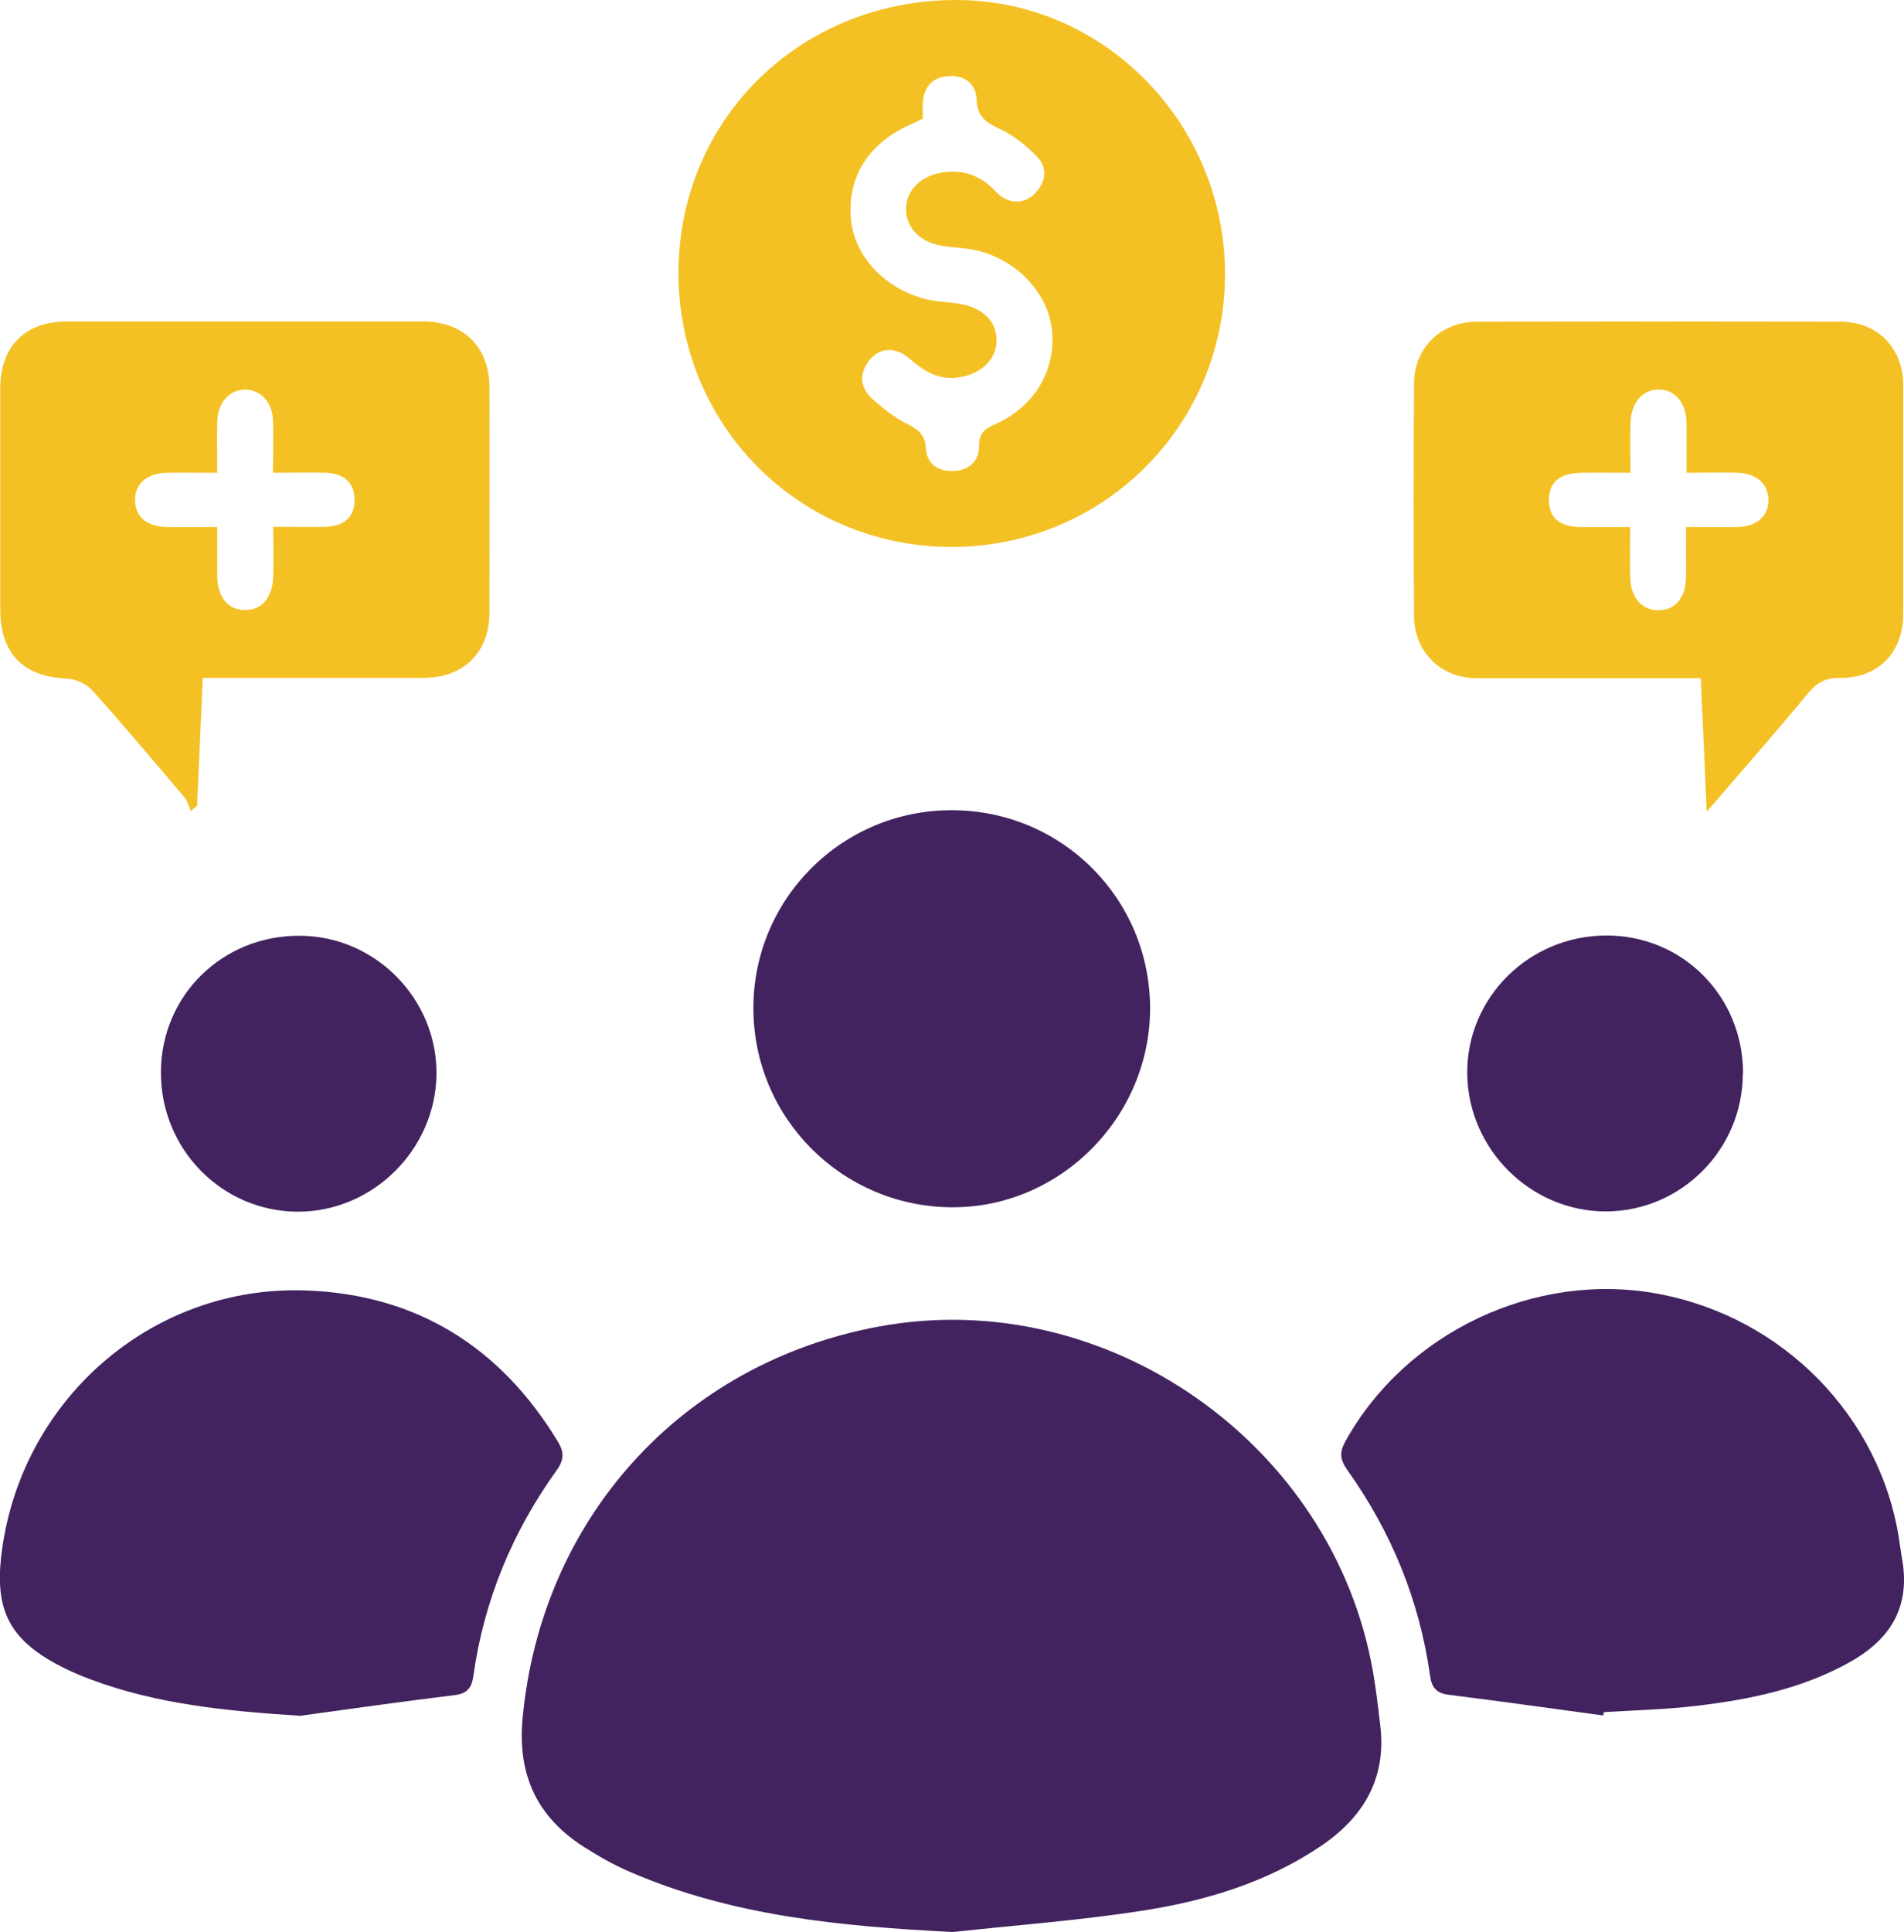
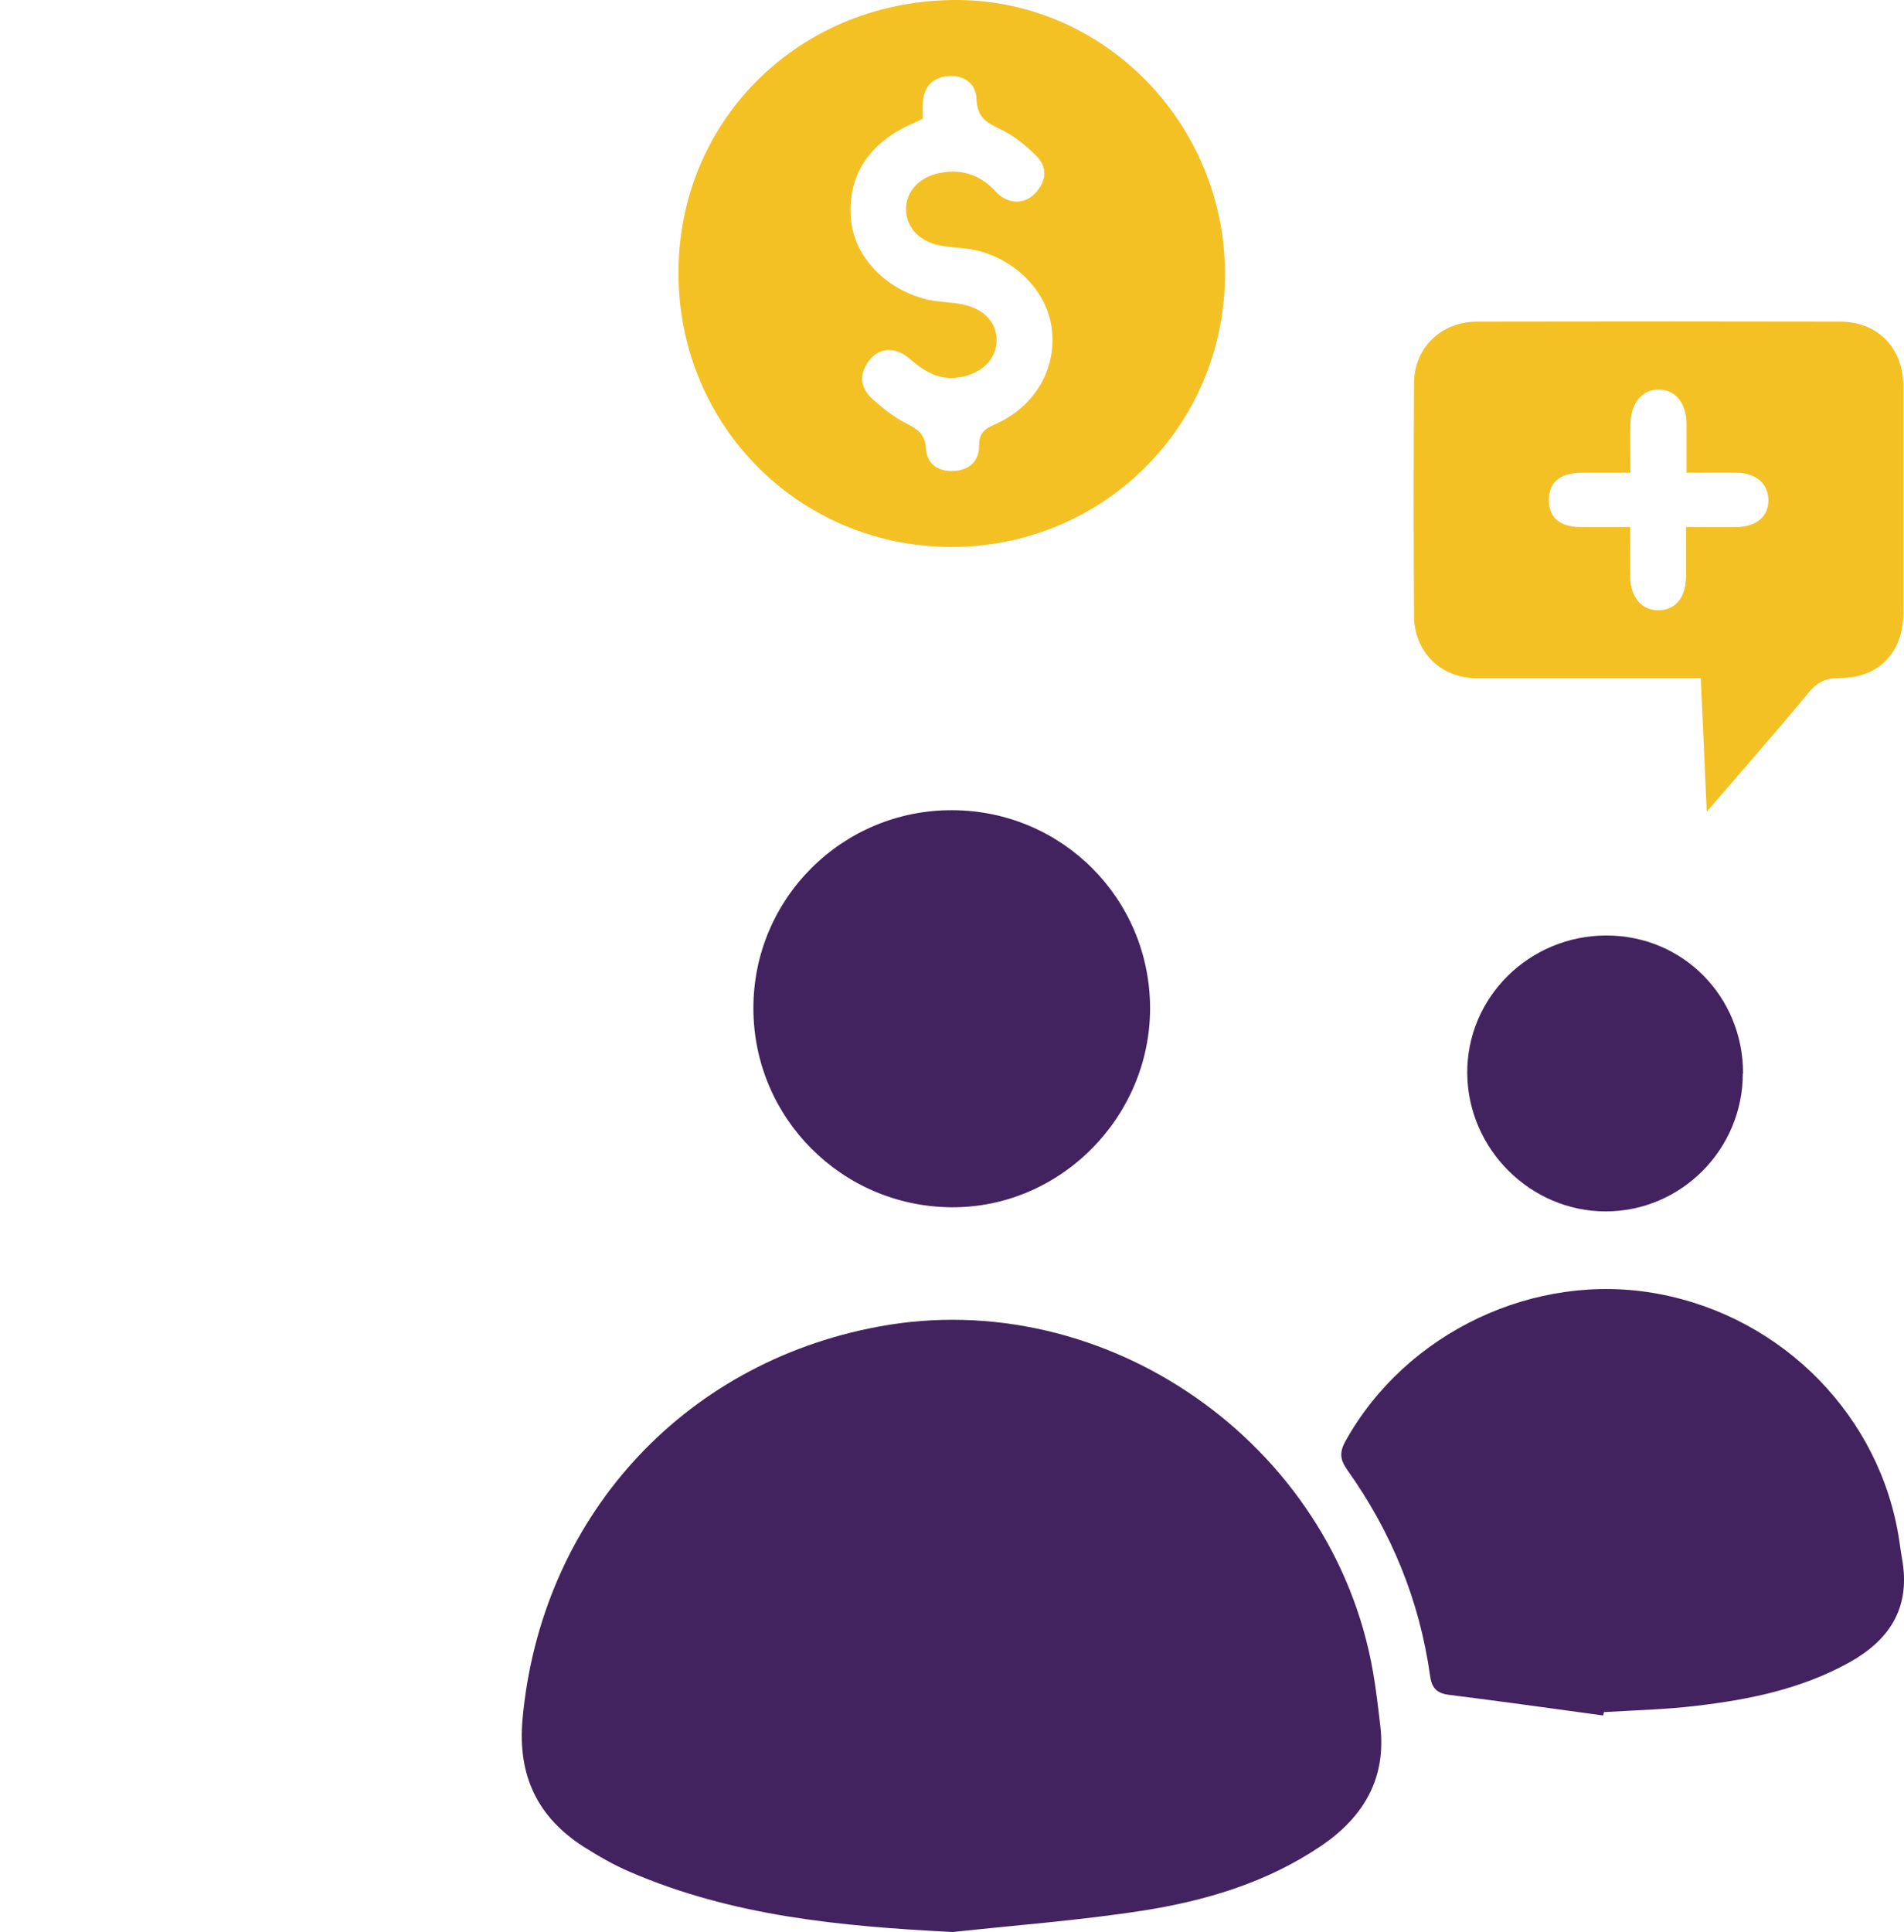
<svg xmlns="http://www.w3.org/2000/svg" id="Layer_1" data-name="Layer 1" viewBox="0 0 73.72 74.78">
  <defs>
    <style>
      .cls-1 {
        fill: #42235f;
      }

      .cls-2 {
        fill: #f4c125;
      }
    </style>
  </defs>
  <path class="cls-1" d="M36.84,74.78c-4.28-.22-8.49-.61-12.46-2.33-.61-.26-1.2-.6-1.77-.96-1.8-1.15-2.57-2.76-2.38-4.93,.7-7.75,6.14-13.79,13.78-15.21,8.79-1.64,17.61,4.51,19.15,13.36,.12,.69,.2,1.38,.28,2.07,.25,2.05-.64,3.55-2.29,4.67-2.1,1.42-4.48,2.13-6.94,2.51-2.45,.38-4.92,.56-7.39,.83Z" />
  <path class="cls-2" d="M36.79,21.17c-5.89-.03-10.55-4.75-10.52-10.66C26.3,4.56,31.05-.04,37.1,0c5.72,.04,10.38,4.86,10.33,10.7-.05,5.85-4.78,10.5-10.64,10.47Zm-1.04-16.59c-.16,.08-.27,.14-.39,.19-1.72,.74-2.57,2.05-2.41,3.74,.14,1.44,1.35,2.71,2.98,3.09,.45,.1,.93,.09,1.38,.19,.87,.2,1.33,.77,1.27,1.5-.06,.72-.71,1.25-1.57,1.33-.75,.07-1.27-.29-1.8-.74-.55-.48-1.18-.43-1.57,.09-.41,.55-.32,1.08,.18,1.51,.39,.34,.8,.67,1.25,.9,.44,.22,.75,.41,.78,.98,.04,.6,.47,.9,1.08,.87,.61-.03,.98-.39,.98-.98,0-.48,.2-.64,.6-.82,1.59-.69,2.44-2.21,2.2-3.8-.23-1.53-1.68-2.83-3.33-3.01-.36-.04-.72-.06-1.08-.14-.76-.18-1.23-.73-1.22-1.4,0-.68,.54-1.25,1.33-1.39,.86-.16,1.56,.09,2.16,.74,.46,.49,1.1,.49,1.51,.05,.44-.46,.49-1.01,.04-1.45-.41-.41-.89-.8-1.41-1.04-.54-.25-.87-.47-.9-1.14-.02-.62-.48-.96-1.13-.9-.61,.06-.91,.44-.95,1.03-.01,.2,0,.41,0,.6Z" />
  <path class="cls-1" d="M62.07,66.4c-1.99-.27-3.98-.55-5.98-.8-.47-.06-.66-.28-.72-.74-.41-2.92-1.5-5.57-3.21-7.97-.28-.4-.3-.68-.07-1.1,2.34-4.22,7.35-6.6,12.11-5.71,4.85,.9,8.63,4.77,9.34,9.57,.04,.28,.08,.56,.13,.84,.27,1.81-.55,3.02-2.09,3.87-1.85,1.02-3.86,1.43-5.92,1.67-1.18,.14-2.37,.17-3.56,.24,0,.04-.02,.08-.03,.12Z" />
-   <path class="cls-1" d="M11.57,66.41c-2.78-.18-5.5-.44-8.1-1.42-.43-.16-.86-.35-1.27-.57-1.81-.98-2.38-2.09-2.16-4.12,.66-6.03,5.79-10.58,11.83-10.35,4.27,.16,7.51,2.19,9.73,5.85,.24,.4,.25,.69-.04,1.1-1.72,2.39-2.82,5.04-3.23,7.96-.06,.44-.22,.69-.71,.75-2.02,.25-4.04,.53-6.05,.81Z" />
  <path class="cls-2" d="M66.08,31.41c-.08-1.85-.15-3.47-.23-5.16-.35,0-.63,0-.91,0-2.59,0-5.18,0-7.77,0-1.38,0-2.41-1.01-2.42-2.4-.02-3-.02-6.01,0-9.01,0-1.37,1.04-2.39,2.44-2.39,4.69-.01,9.37-.01,14.06,0,1.44,0,2.43,1.01,2.44,2.45,0,2.95,0,5.9,0,8.86,0,1.5-.97,2.5-2.46,2.48-.55,0-.89,.18-1.23,.6-1.23,1.49-2.51,2.94-3.91,4.57Zm-.78-13.11c0-.73,0-1.33,0-1.92-.01-.77-.42-1.28-1.04-1.3-.64-.03-1.11,.49-1.13,1.3-.02,.61,0,1.23,0,1.92-.71,0-1.32-.01-1.94,0-.82,.02-1.23,.39-1.22,1.08,.01,.65,.41,1,1.19,1.02,.64,.01,1.27,0,1.96,0,0,.74-.02,1.36,0,1.98,.03,.77,.47,1.25,1.1,1.24,.64,0,1.05-.49,1.06-1.27,.01-.62,0-1.23,0-1.95,.71,0,1.35,.01,1.99,0,.75-.02,1.19-.41,1.2-1.03,0-.62-.44-1.04-1.17-1.07-.64-.02-1.28,0-2.02,0Z" />
-   <path class="cls-2" d="M7.85,26.26c-.07,1.69-.15,3.31-.22,4.93-.08,.07-.16,.13-.24,.2-.08-.18-.13-.39-.26-.54-1.17-1.38-2.34-2.77-3.55-4.12-.22-.25-.63-.44-.96-.46-1.71-.07-2.61-.96-2.61-2.68,0-2.85,0-5.7,0-8.55,0-1.64,.96-2.6,2.6-2.6,4.58,0,9.17,0,13.75,0,1.58,0,2.59,.99,2.59,2.55,.01,2.9,0,5.8,0,8.7,0,1.58-1,2.55-2.58,2.55-2.54,0-5.08,0-7.61,0-.28,0-.56,0-.91,0Zm2.72-7.95c0-.75,.02-1.39,0-2.03-.03-.72-.48-1.19-1.07-1.2-.62,0-1.07,.5-1.09,1.25-.01,.64,0,1.27,0,1.97-.73,0-1.35-.01-1.96,0-.78,.02-1.24,.44-1.22,1.09,.02,.62,.45,.99,1.22,1.01,.64,.01,1.28,0,1.96,0,0,.71,0,1.3,0,1.89,.01,.83,.42,1.33,1.09,1.32,.66,0,1.06-.5,1.08-1.34,.01-.61,0-1.22,0-1.88,.77,0,1.42,.02,2.06,0,.71-.03,1.09-.41,1.09-1.04,0-.63-.38-1.02-1.09-1.05-.64-.02-1.29,0-2.07,0Z" />
  <path class="cls-1" d="M44.53,39.02c0,4.24-3.5,7.75-7.71,7.71-4.23-.04-7.64-3.46-7.65-7.69-.01-4.26,3.45-7.7,7.71-7.68,4.25,.02,7.64,3.43,7.65,7.66Z" />
-   <path class="cls-1" d="M11.59,36.22c2.93,0,5.33,2.43,5.31,5.35-.03,2.92-2.46,5.33-5.36,5.33-2.95,0-5.33-2.43-5.31-5.42,.02-2.95,2.38-5.27,5.36-5.26Z" />
  <path class="cls-1" d="M67.48,41.55c0,2.94-2.39,5.34-5.31,5.34-2.91,0-5.33-2.41-5.36-5.33-.03-2.95,2.4-5.35,5.39-5.35,2.96,0,5.29,2.36,5.29,5.34Z" />
</svg>